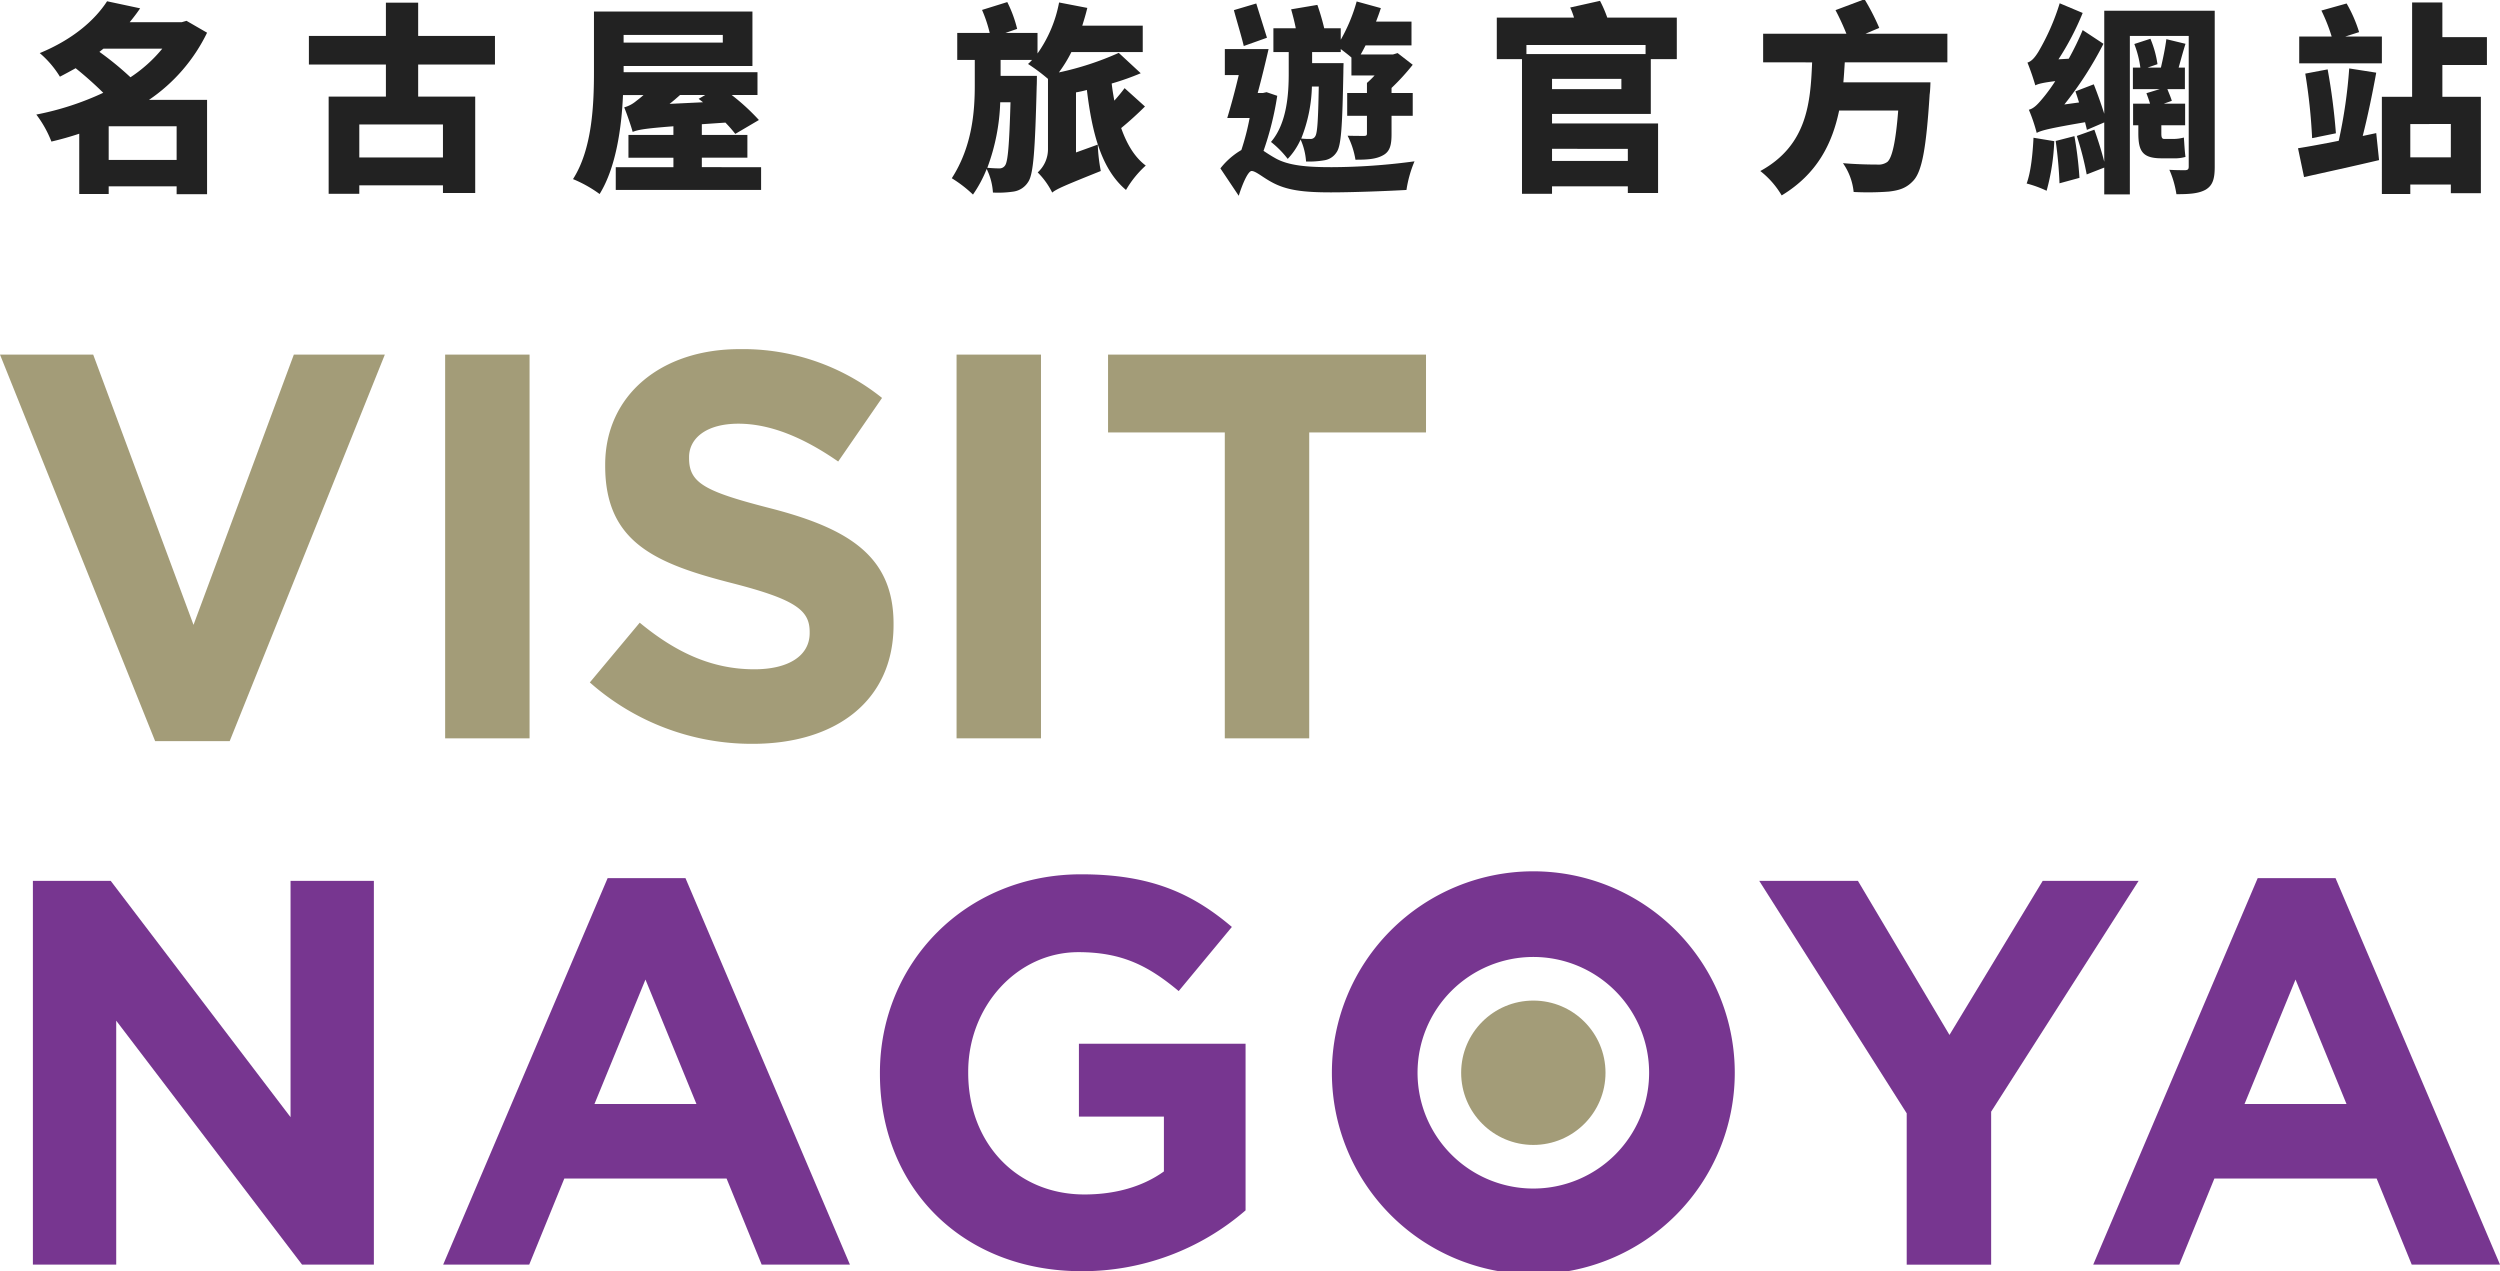
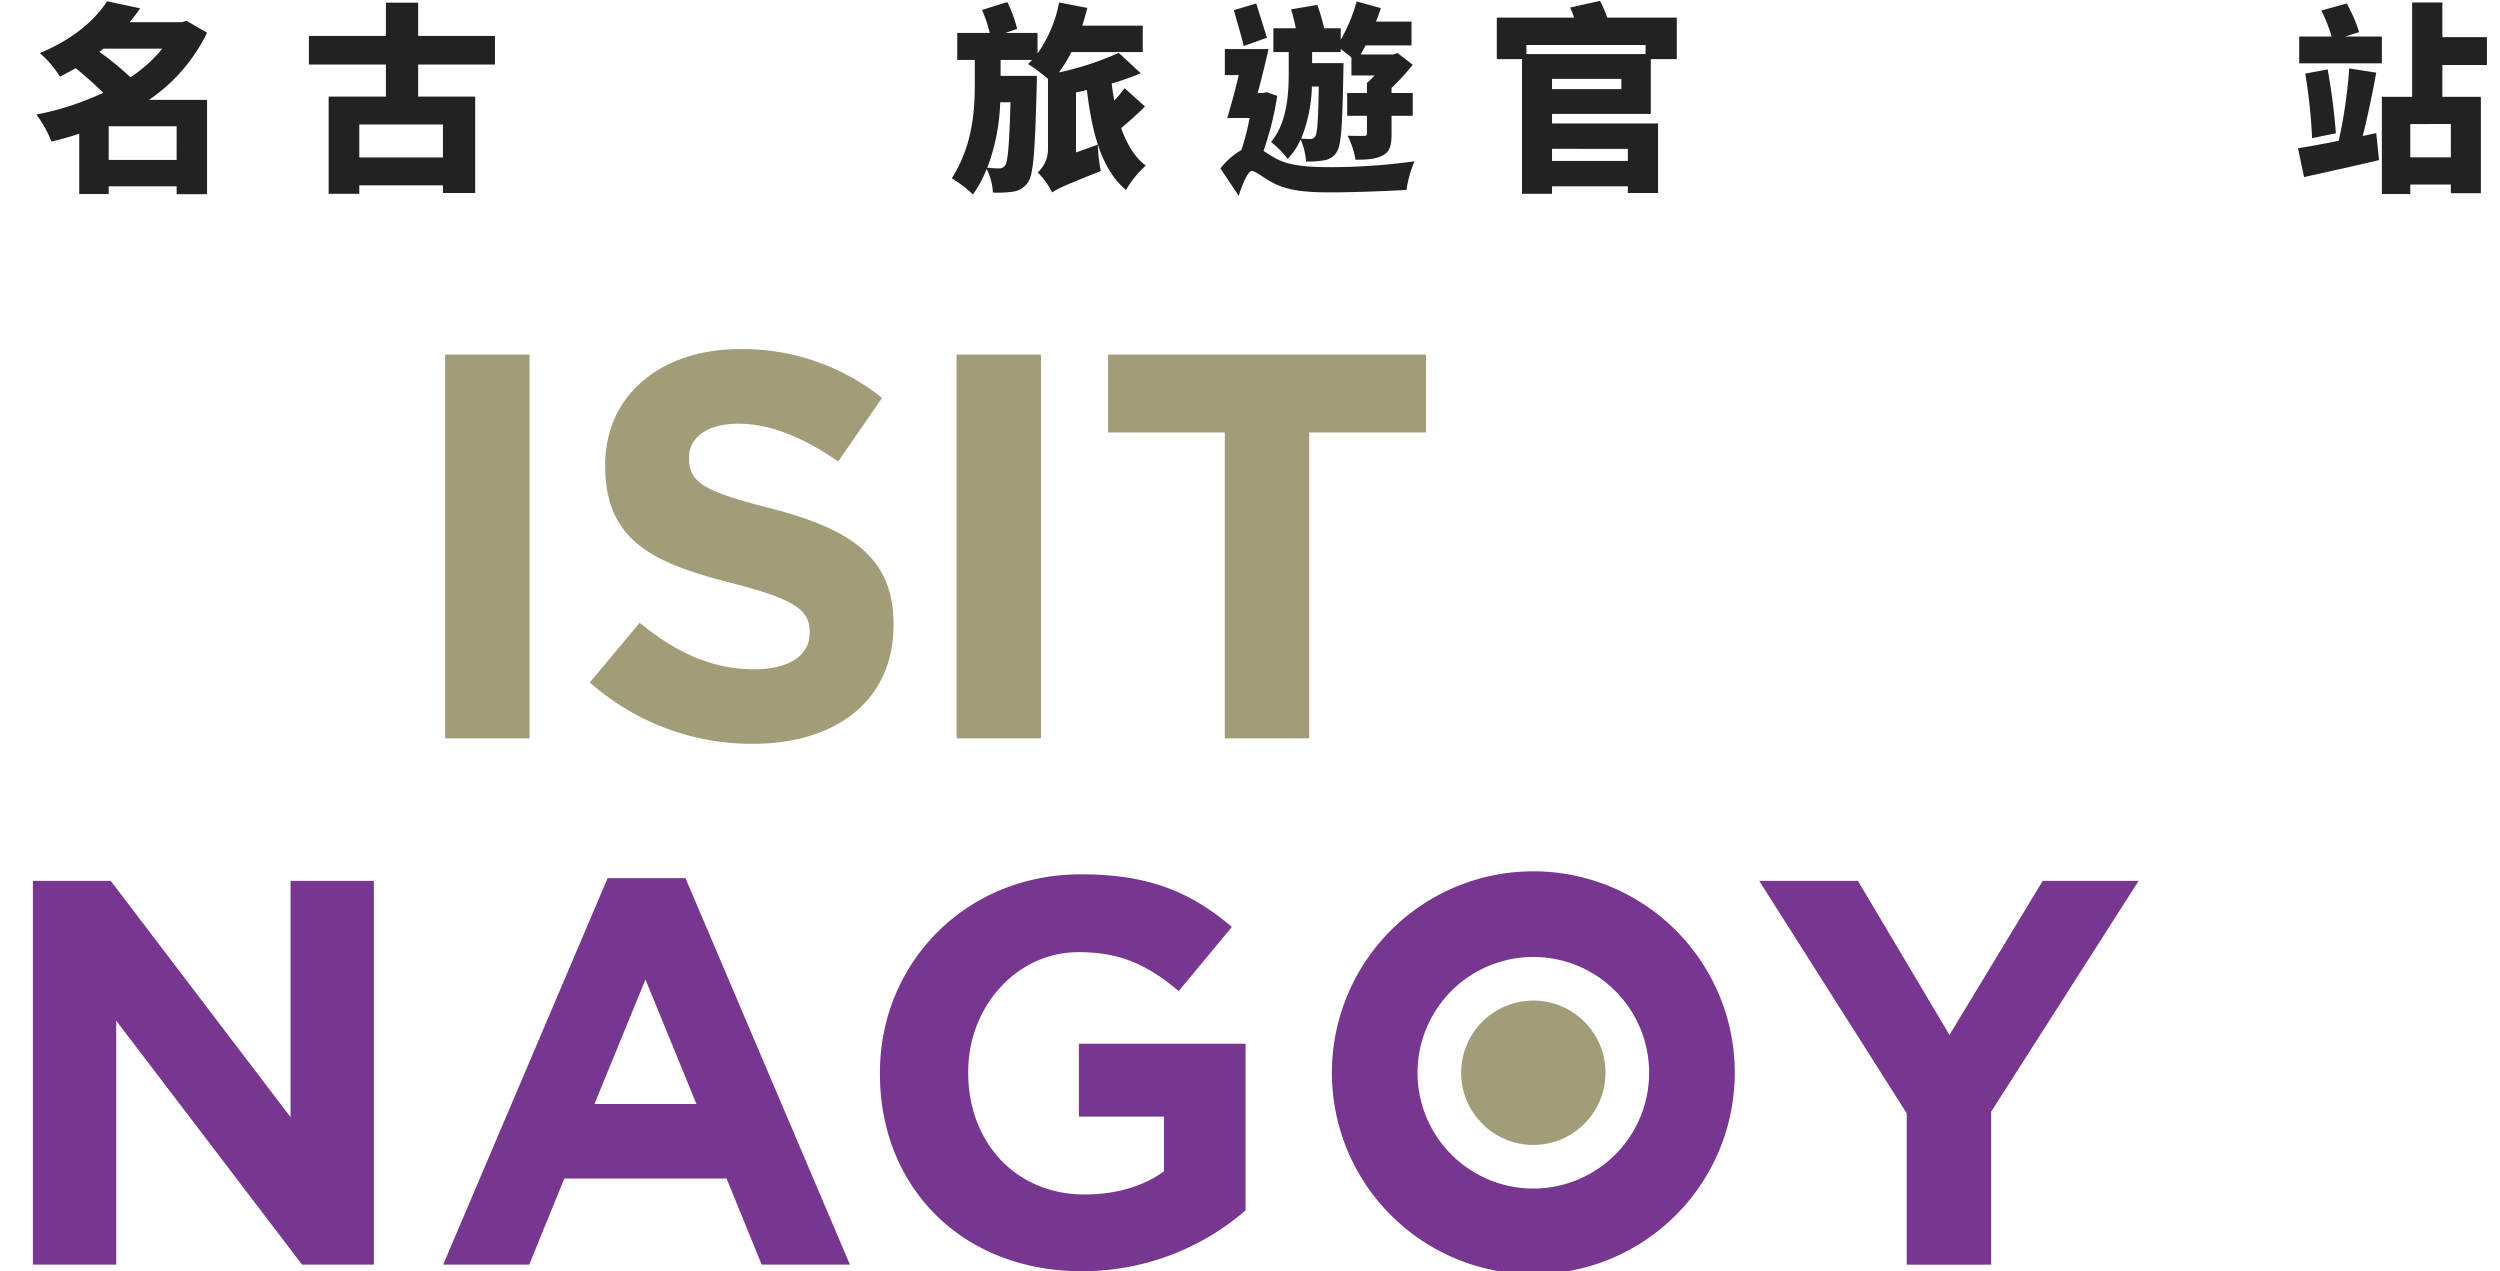
<svg xmlns="http://www.w3.org/2000/svg" width="590" height="300" viewBox="0 0 590 300">
  <defs>
    <style>
      .a {
        fill: #222;
      }

      .b {
        fill: #a39c78;
      }

      .c {
        fill: #773690;
      }
    </style>
  </defs>
  <g>
    <g>
      <path class="a" d="M48.868,45.83H41.684V43.974H25.65v1.808H18.7V31.556q-3.212,1.071-6.565,1.856A26.127,26.127,0,0,0,8.57,27.037a67.55,67.55,0,0,0,15.8-5.139,86.45,86.45,0,0,0-6.518-5.8q-1.785,1-3.711,2a23.246,23.246,0,0,0-4.758-5.567C17.229,9.291,22.368,4.771,25.27.3l7.8,1.665C32.312,3.105,31.455,4.2,30.6,5.246H42.873l1.143-.333L48.868,7.72a40.491,40.491,0,0,1-13.7,15.843h13.7ZM23.462,12.24a72.537,72.537,0,0,1,7.327,5.995,33.422,33.422,0,0,0,7.517-6.756H24.414Zm18.222,25.5V29.8H25.65v7.945Z" />
      <path class="a" d="M98.687,15.237V22.8H112.15V45.544h-7.612V43.736H84.794v2H77.562V22.8H91.074V15.237H72.9V8.481H91.074V.631h7.613v7.85h18.125v6.756Zm5.851,14.131H84.794v7.8h19.744Z" />
-       <path class="a" d="M179.619,39.454V44.83h-34.3V39.454h13.608V37.218H148.313V31.842h10.611V29.8c-6.661.523-8.326.809-9.612,1.332-.333-1.237-1.332-4.187-2-5.8a7.314,7.314,0,0,0,2.808-1.475c.38-.286,1-.762,1.76-1.428h-4.853c-.333,7.8-1.665,17.128-5.518,23.361a29.764,29.764,0,0,0-6.281-3.521c4.615-7.184,4.948-17.936,4.948-25.453V2.725h37.4V15.57h-30.4v1.475h31.591v5.376h-6.09a50.381,50.381,0,0,1,6.423,5.9L173.529,31.6a31.88,31.88,0,0,0-2.331-2.665l-5.566.381v2.522h10.752v5.376H165.632v2.236ZM147.172,8.244v1.808H170.58V8.244Zm13.321,14.177c-.808.714-1.617,1.428-2.473,2.094l7.9-.381-1.047-.808,1.57-.905Z" />
      <path class="a" d="M270.212,25.133c-1.761,1.761-3.759,3.569-5.614,5.091,1.332,3.759,3.14,6.851,5.8,8.849a23.84,23.84,0,0,0-4.663,5.757c-5.757-4.852-7.992-13.274-9.229-23.6a24.929,24.929,0,0,1-2.57.571V35.981l5.139-1.856a39.51,39.51,0,0,0,.714,6.233c-8.659,3.473-10.42,4.234-11.467,5.091a18.121,18.121,0,0,0-3.425-4.758,7.384,7.384,0,0,0,2.426-5.566V18.615a44.752,44.752,0,0,0-4.71-3.52,9.1,9.1,0,0,0,.952-.952h-7.423V17.9h8.565s0,1.76-.048,2.521c-.381,14.939-.761,20.7-2,22.5a4.915,4.915,0,0,1-3.426,2.284,24.679,24.679,0,0,1-4.9.238,14.67,14.67,0,0,0-1.475-5.567,29.64,29.64,0,0,1-3.235,6.042,29.617,29.617,0,0,0-5-3.853c4.8-7.47,5.424-15.653,5.424-21.885V14.143h-4.139V7.768h7.66a31.647,31.647,0,0,0-1.808-5.424L237.717.489a29.459,29.459,0,0,1,2.331,6.327l-2.759.952h7.565v4.853A30.556,30.556,0,0,0,249.944.584l6.66,1.284c-.333,1.427-.76,2.807-1.188,4.187h14.272v6.233H252.847a31.572,31.572,0,0,1-2.951,4.805,70.354,70.354,0,0,0,14.131-4.615l5.186,4.805a60.5,60.5,0,0,1-6.852,2.426c.144,1.38.381,2.712.619,4.045.9-1,1.76-2.046,2.426-2.95Zm-34.16-1A48.228,48.228,0,0,1,233.007,39.6c1.141.095,2.14.143,2.854.143a1.557,1.557,0,0,0,1.38-.761c.618-.952.951-4.758,1.238-14.845Z" />
      <path class="a" d="M301.428,22.612A72.024,72.024,0,0,1,298.192,35.6c.714.475,1.57,1.046,2.664,1.665,3.236,1.9,7.946,2.188,13.464,2.188a148.691,148.691,0,0,0,19.507-1.38,27.709,27.709,0,0,0-1.9,6.756c-4.092.238-12.37.571-17.889.571-6.375,0-10.419-.476-13.94-2.426-2.045-1.095-3.758-2.617-4.71-2.617-.9,0-2.283,3.378-3.045,5.852l-4.329-6.47a17.412,17.412,0,0,1,4.948-4.33,58.183,58.183,0,0,0,1.95-7.565h-5.281c.856-2.807,1.855-6.47,2.712-10.134h-3.282V11.574h10.324c-.762,3.33-1.665,7.041-2.57,10.372h1.238l.856-.191Zm-7.9-11.752c-.523-2.236-1.617-5.8-2.331-8.468l5.281-1.57c.809,2.616,1.856,5.9,2.522,8.088Zm10.611,1.428h-3.617V6.674h5.282c-.286-1.475-.714-3.14-1.1-4.473L310.9,1.155a54.861,54.861,0,0,1,1.617,5.519h3.9V9.385A39.3,39.3,0,0,0,320.173.346l5.709,1.57c-.333,1.046-.714,2.093-1.142,3.188h8.373v5.614H322.266q-.57,1.141-1.142,2.14h7.612l1.1-.333,3.568,2.76a53.019,53.019,0,0,1-5,5.471v1.19h5v5.376h-5V31.6c0,2.569-.333,4.187-2.092,5.091-1.666.9-3.759,1-6.424,1a19.23,19.23,0,0,0-1.856-5.662c1.571.048,3.331.048,3.855.048.57,0,.713-.143.713-.571V27.322h-4.662V21.946H322.6V19.567a20.639,20.639,0,0,0,1.808-1.76h-5.471V13.572c-.761-.666-1.713-1.38-2.522-2v.714h-6.756V14.9h7.422s-.048,1.571-.048,2.237c-.237,12.322-.475,17.175-1.569,18.745a4.18,4.18,0,0,1-2.95,1.95,21.566,21.566,0,0,1-4.283.286,15.348,15.348,0,0,0-1.284-5.186A16.3,16.3,0,0,1,303.9,37.5a22.4,22.4,0,0,0-3.949-4c3.807-4.424,4.188-11.466,4.188-16.176Zm5.47,8.135A35.35,35.35,0,0,1,307.089,32.7a19.275,19.275,0,0,0,2.14.095,1.229,1.229,0,0,0,1.19-.666c.477-.761.667-3.663.81-11.7Z" />
      <path class="a" d="M366.279,26.894V29.13h25.026V45.544h-7.136v-1.57h-17.89v1.76H359.19V13.953h-5.947v-9.8h18.223a17.635,17.635,0,0,0-.9-2.379L377.6.2a28.9,28.9,0,0,1,1.712,3.949h16.414v9.8h-6.137V26.894Zm-6.042-16.271v2.141h28.118V10.623Zm22.409,7.992H366.279v2.427h16.367Zm-16.367,16.51v2.854h17.89V35.125Z" />
-       <path class="a" d="M435.367,14.714c-.1,1.57-.19,3.14-.333,4.71h20.553s-.047,2-.19,2.855c-.809,12.75-1.808,18.174-3.854,20.363-1.617,1.76-3.33,2.283-5.757,2.569a65.812,65.812,0,0,1-8.325.095,14.417,14.417,0,0,0-2.522-6.8c3.235.286,6.566.333,8.088.333a3.587,3.587,0,0,0,2.379-.618c1.142-.951,2-4.8,2.569-12.132h-13.94c-1.618,7.755-5.139,14.939-13.559,20.03a20.562,20.562,0,0,0-5.043-5.757c11.038-6.042,11.846-16.033,12.227-25.644H416.1V7.958h19.649a59.038,59.038,0,0,0-2.569-5.566l6.85-2.57A53.964,53.964,0,0,1,443.5,6.579l-3.235,1.379h19.316v6.756Z" />
-       <path class="a" d="M484.805,33.316A50.991,50.991,0,0,1,483,45.021a26.456,26.456,0,0,0-4.711-1.713c1-2.712,1.428-6.947,1.618-10.8Zm37.871,6.043c0,2.854-.476,4.377-2.094,5.376-1.665.952-3.853,1.095-6.946,1.095a22.685,22.685,0,0,0-1.665-5.757c1.427.095,3.187.095,3.758.095.619-.048.809-.238.809-.856V8.481H502.646v37.4H496.6V39.549l-4.139,1.618a71.15,71.15,0,0,0-2.332-9.087l4.139-1.475c.857,2.378,1.76,5.281,2.332,7.564V28.892l-4.092,1.76c-.1-.523-.285-1.141-.428-1.808-8.659,1.475-10.324,1.951-11.419,2.522A39.024,39.024,0,0,0,478.81,25.9c1.285-.333,2.236-1.428,3.711-3.236a41.2,41.2,0,0,0,2.521-3.52c-3.045.381-4.044.666-4.71,1a56.313,56.313,0,0,0-1.855-5.376c.952-.286,1.712-1.142,2.569-2.522A53.722,53.722,0,0,0,486.089.774l5.424,2.284A64.578,64.578,0,0,1,485.8,14l2.426-.142A67.941,67.941,0,0,0,491.513,7.1l4.9,3.235a83.616,83.616,0,0,1-9.229,14.321l3.472-.476c-.285-.9-.57-1.808-.856-2.617l4.33-1.665c.856,2.141,1.808,4.853,2.474,6.946V2.534h26.072Zm-33.114-7.232a87.775,87.775,0,0,1,1.19,9.849l-4.71,1.284a97.736,97.736,0,0,0-.9-9.991Zm23.17.666a9.968,9.968,0,0,0,2.664-.333c.1,1.38.191,3.283.381,4.568a9.033,9.033,0,0,1-2.9.333h-2.76c-4.567,0-5.47-1.76-5.47-5.995V29.558h-1.238V24.467h4c-.237-.808-.57-1.713-.856-2.474l3.141-.951h-6.329V15.951h1.761a24.565,24.565,0,0,0-1.428-5.566L507.5,9.147a24.268,24.268,0,0,1,1.665,5.995l-2.331.809h3.14c.475-2,1.047-4.758,1.284-6.708l4.52,1.094c-.619,1.951-1.142,3.949-1.618,5.614h1.476v5.091H511.5c.381.951.857,2.045,1.047,2.759l-1.9.666h5.043v5.091h-5.614v1.856c0,.951.1,1.379.713,1.379Z" />
      <path class="a" d="M560.79,31.414l.666,6.375c-6.042,1.427-12.56,2.855-17.7,4l-1.427-6.8c2.664-.428,6.042-1.047,9.61-1.76a116.97,116.97,0,0,0,2.474-17.08l6.376,1c-.9,5-2.094,10.657-3.187,14.939Zm1.332-16.462H542.615V8.624h7.66a41.025,41.025,0,0,0-2.426-6.137L553.8.822a32.4,32.4,0,0,1,2.95,6.756l-3.283,1.046h8.659ZM545.66,32.6a131.969,131.969,0,0,0-1.617-15.225l5.281-1a145.773,145.773,0,0,1,1.95,15.082ZM576.4,15.333V22.85h9.087V45.591h-7.088V43.546H568.83v2.236h-6.708V22.85h7.137V.584H576.4V8.767h10.514v6.566Zm2,13.939H568.83v7.851h9.564Z" />
    </g>
    <g>
      <g>
-         <path class="b" d="M0,83.686H21.994L45.67,147.469,69.346,83.686H90.822L54.209,174.9h-17.6Z" />
        <path class="b" d="M105.054,83.686h19.924V174.25H105.054Z" />
        <path class="b" d="M139.2,161.053l11.774-14.1c8.15,6.728,16.689,11,27.04,11,8.15,0,13.067-3.234,13.067-8.539v-.258c0-5.046-3.1-7.634-18.242-11.515-18.243-4.657-30.016-9.7-30.016-27.687v-.258c0-16.431,13.2-27.3,31.7-27.3a52.429,52.429,0,0,1,33.638,11.515l-10.35,15.008c-8.022-5.563-15.914-8.927-23.547-8.927s-11.644,3.493-11.644,7.892v.258c0,5.952,3.881,7.892,19.536,11.9,18.372,4.787,28.722,11.385,28.722,27.169v.259c0,17.983-13.714,28.074-33.25,28.074A57.638,57.638,0,0,1,139.2,161.053Z" />
        <path class="b" d="M225.75,83.686h19.924V174.25H225.75V83.686Z" />
-         <path class="b" d="M289.053,102.057H261.5V83.686h75.038v18.371H308.977v72.192H289.052V102.057Z" />
+         <path class="b" d="M289.053,102.057H261.5V83.686h75.038v18.371H308.977v72.192H289.052Z" />
      </g>
      <circle class="b" cx="361.866" cy="253.17" r="17.034" />
    </g>
    <g>
      <path class="c" d="M7.762,207.888H26.134l42.435,55.761V207.888H88.234v90.564H71.286L27.427,240.88v57.572H7.762Z" />
      <path class="c" d="M143.4,207.241h18.372l38.813,91.21h-20.83l-8.28-20.312h-38.3l-8.28,20.312H104.587Zm20.96,53.3-12.032-29.369-12.033,29.369Z" />
      <path class="c" d="M207.662,253.429v-.258c0-25.747,20.053-46.835,47.482-46.835,16.3,0,26.133,4.4,35.578,12.421l-12.55,15.137c-6.987-5.822-13.2-9.186-23.676-9.186-14.49,0-26,12.809-26,28.205v.259c0,16.56,11.385,28.721,27.427,28.721,7.245,0,13.714-1.811,18.759-5.434V263.521H254.625V246.314h39.329v39.33a58.786,58.786,0,0,1-38.683,14.361C227.069,300,207.662,280.21,207.662,253.429Z" />
      <path class="c" d="M449.983,262.744l-34.8-54.856h23.288l21.605,36.356,22-36.356H504.71l-34.8,54.468v36.1H449.983V262.744Z" />
-       <path class="c" d="M532.815,207.241h18.371L590,298.451H569.17l-8.28-20.312h-38.3l-8.28,20.312H494Zm20.96,53.3-12.032-29.369-12.032,29.369Z" />
      <path class="c" d="M409.406,253.17a47.54,47.54,0,1,1-47.54-47.54A47.54,47.54,0,0,1,409.406,253.17Zm-47.54-27.326a27.326,27.326,0,1,0,27.326,27.326A27.326,27.326,0,0,0,361.866,225.844Z" />
    </g>
  </g>
</svg>